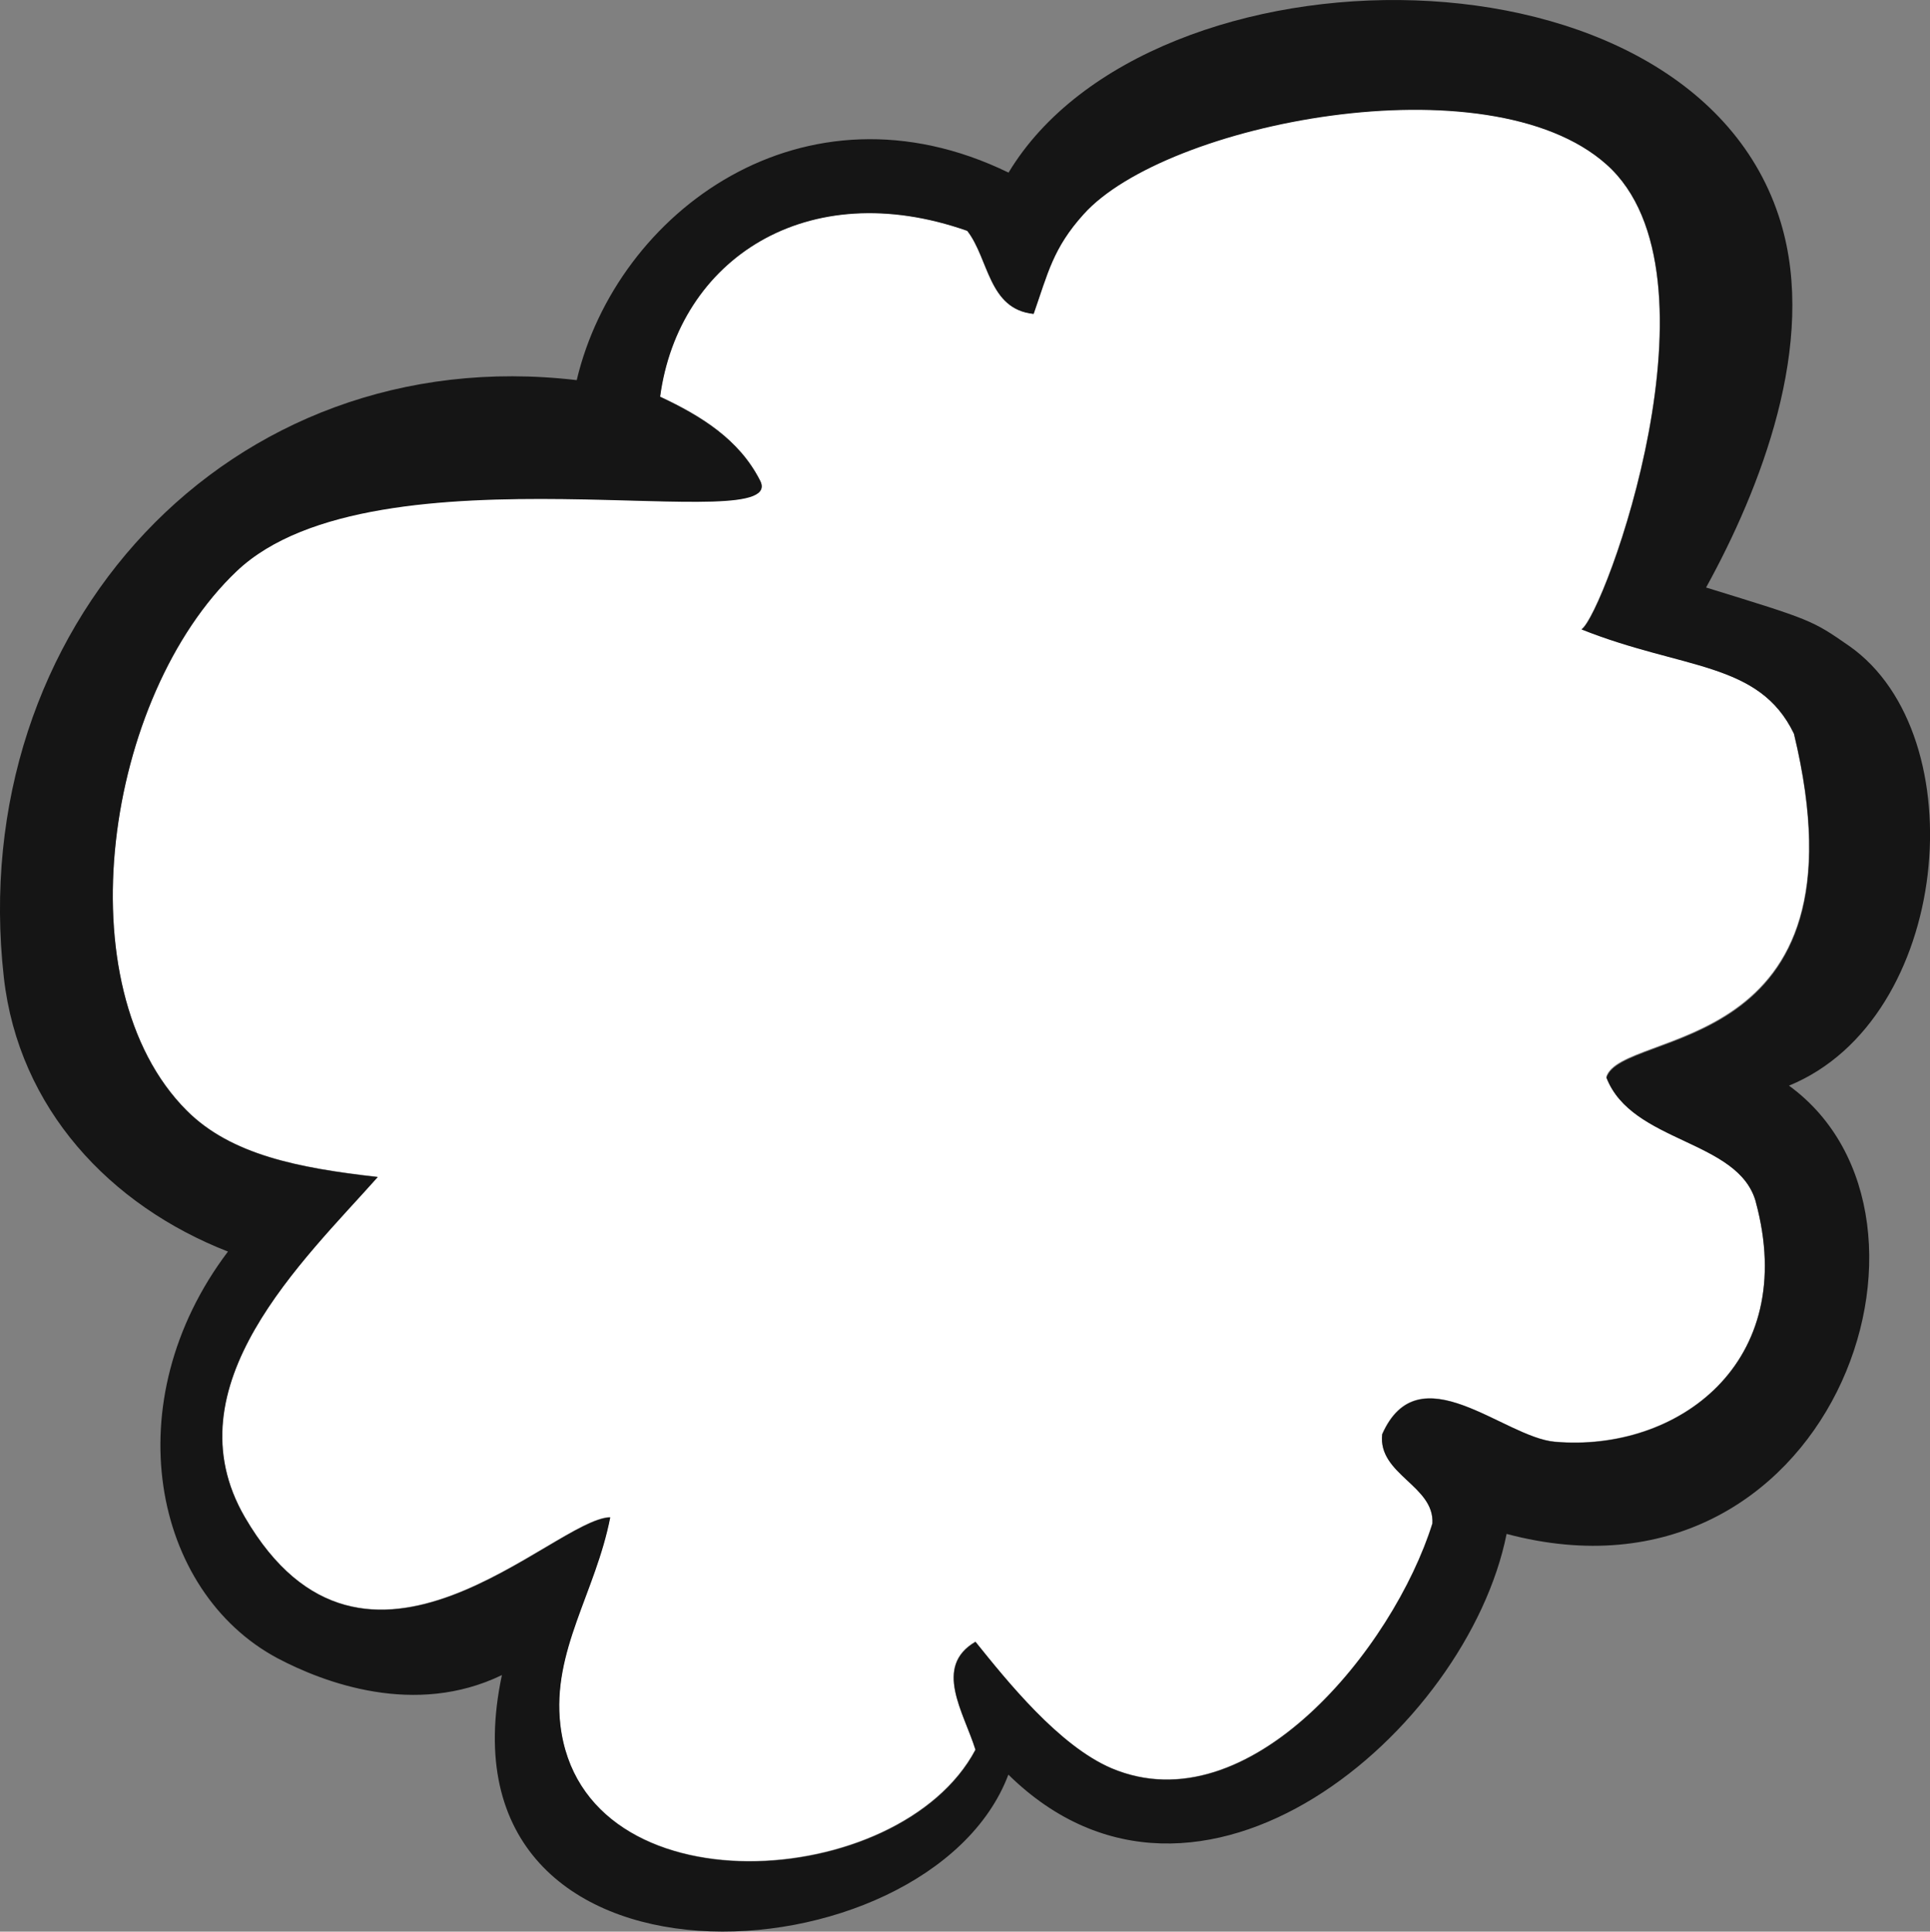
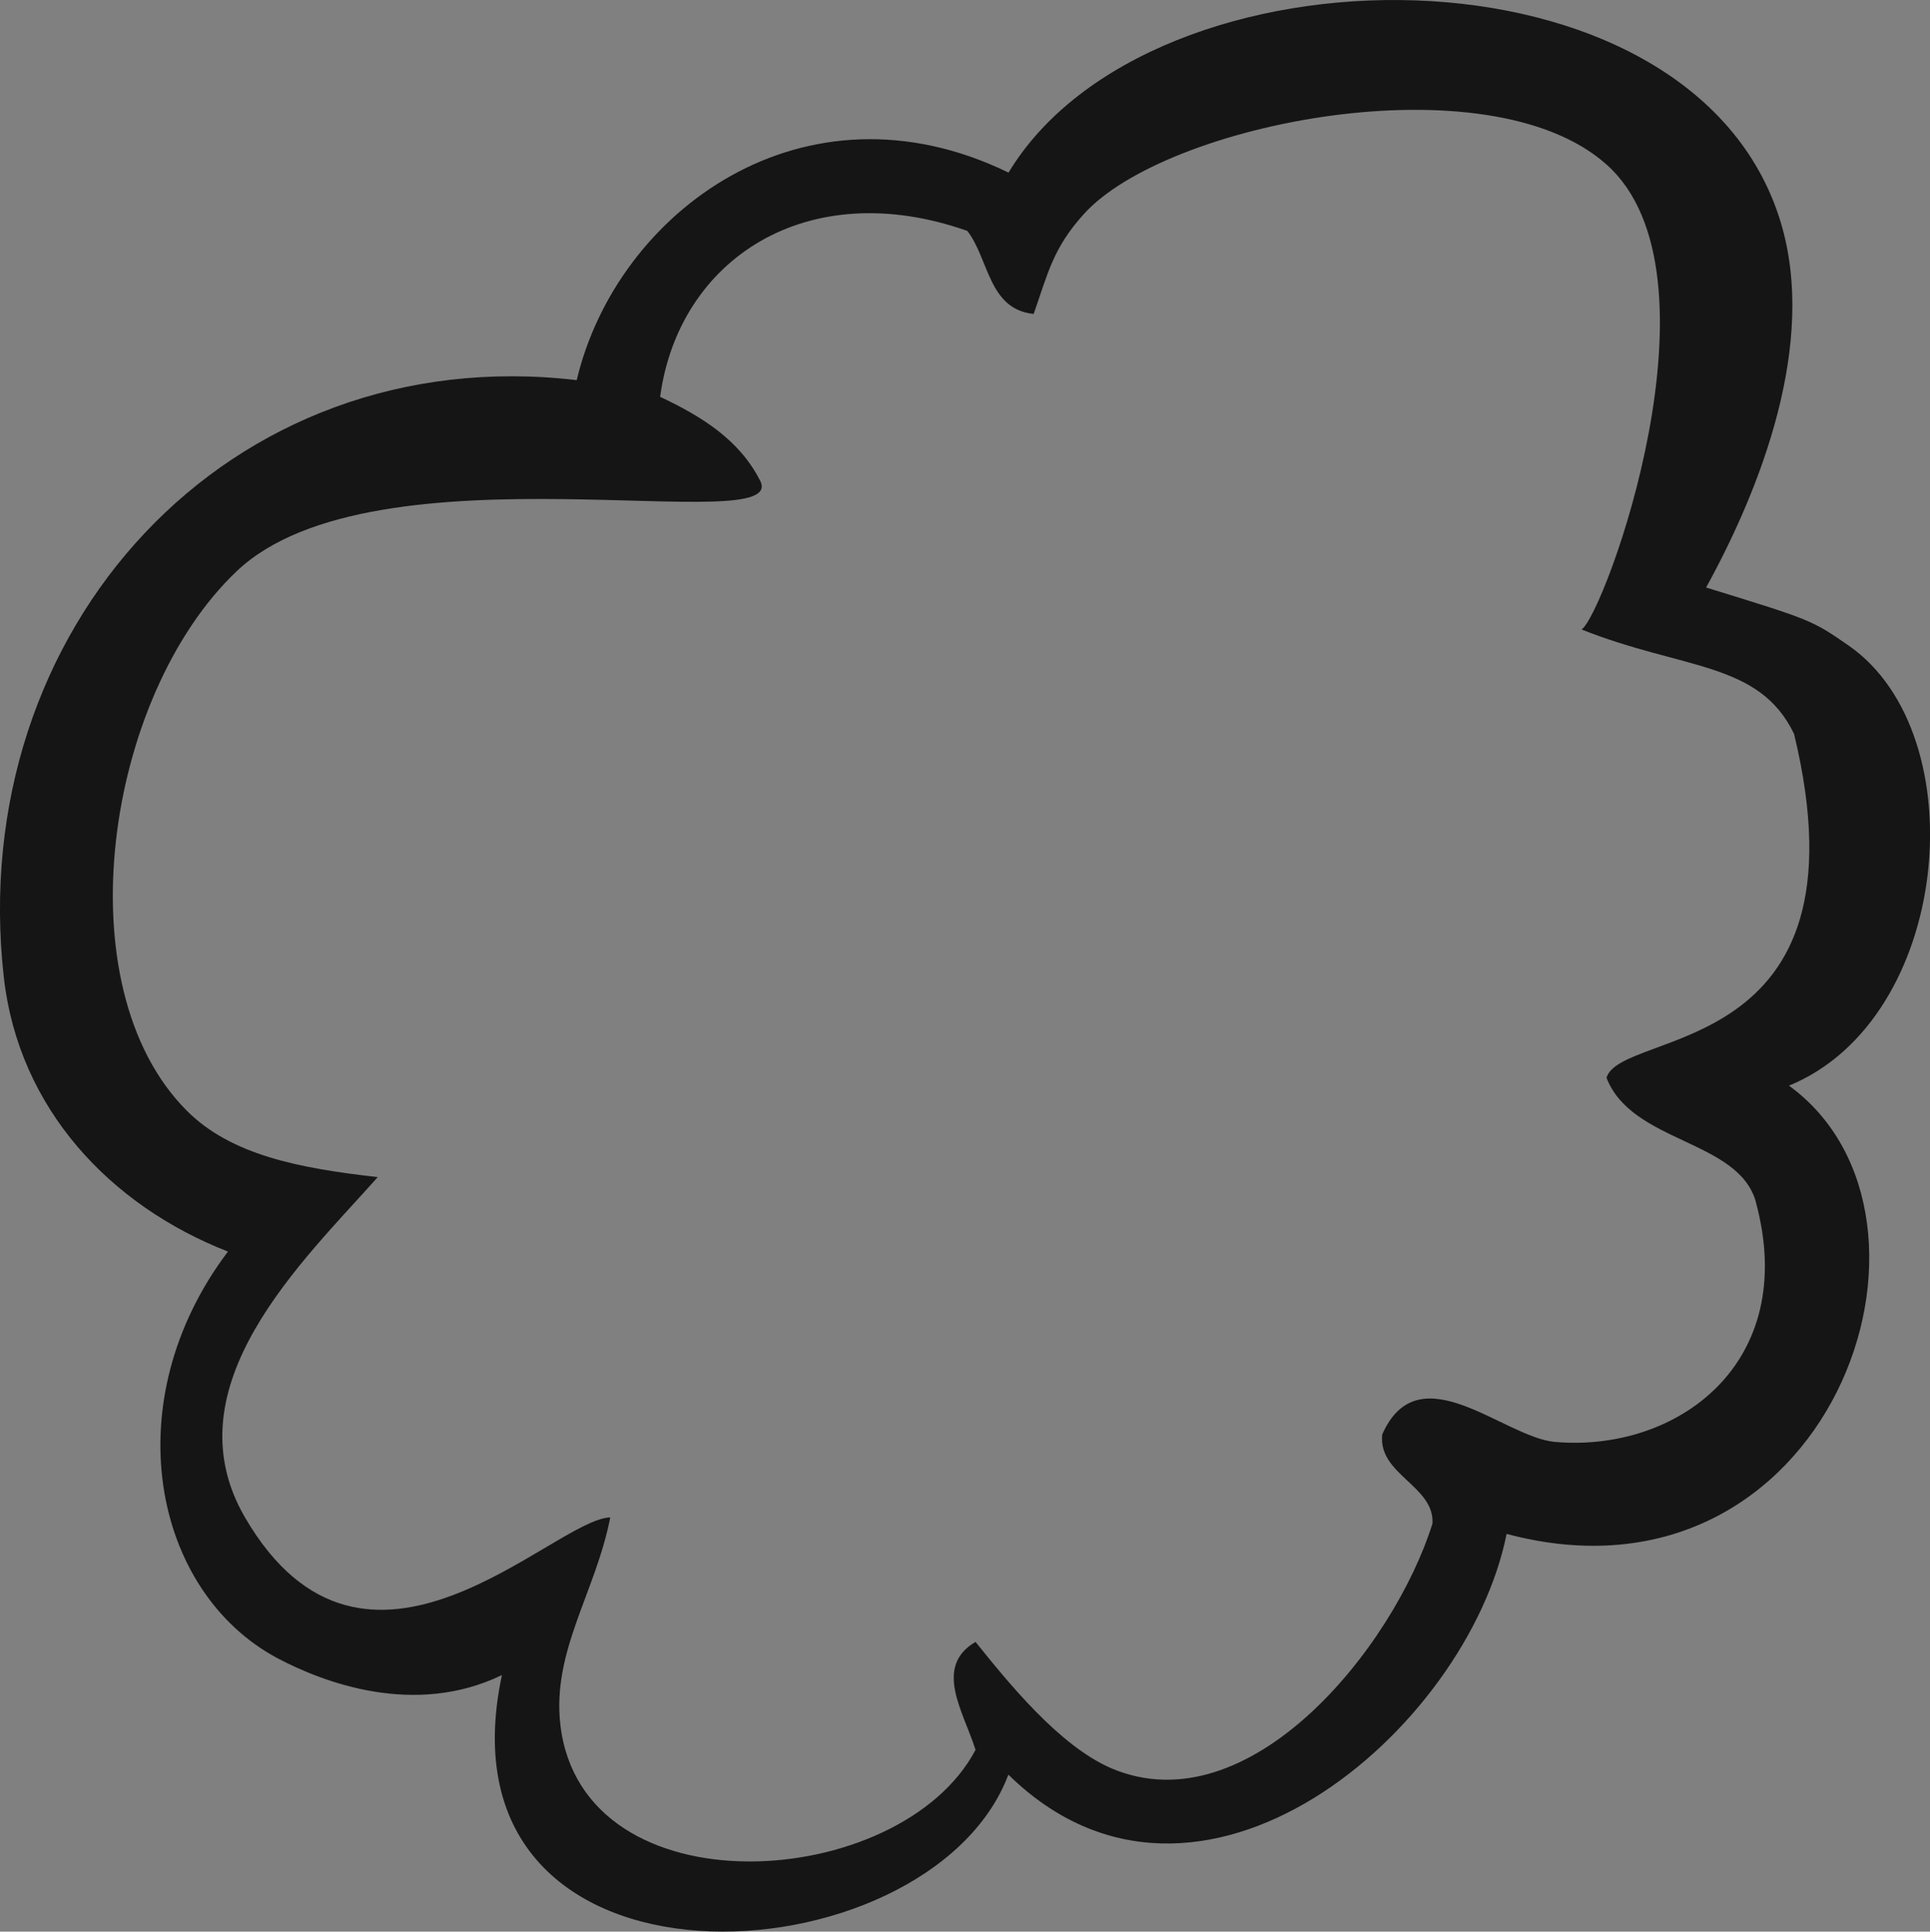
<svg xmlns="http://www.w3.org/2000/svg" id="Layer_1" data-name="Layer 1" viewBox="0 0 109.9 110.01">
  <rect x="0" y="0" width="109.9" height="110.01" fill="#808080" stroke="none" />
  <defs>
    <style>
      .cls-1 {
        fill: #fff;
      }

      .cls-2 {
        fill: #151515;
      }
    </style>
  </defs>
-   <path class="cls-1" d="M102.15,41.78c-1.99-4.14-6.31-3.64-12.1-5.95,1.3-.85,8.43-20.23,1.42-26.48-6.74-6.01-25.14-2.36-29.78,2.84-1.74,1.93-2.03,3.37-2.84,5.67-2.58-.26-2.54-3.13-3.78-4.73-9.14-3.21-16.45,1.63-17.49,9.45,2.37,1.1,4.49,2.44,5.67,4.73,1.97,3.51-21.86-2.33-29.78,5.2-7.48,7.11-9.91,23.66-2.84,30.73,2.52,2.52,6.36,3.27,10.87,3.78-4.21,4.75-11.92,11.9-7.56,19.38,6.88,11.8,17.57.08,20.8,0-.83,4.28-3.33,7.61-2.84,11.82,1.26,10.71,19.34,9.53,23.64,1.42-.67-2.15-2.42-4.73,0-6.15,1.79,2.23,4.75,5.93,7.76,7.21,7.82,3.29,16.04-6.84,18.26-13.95.12-2.17-3.11-2.8-2.86-5.08,2.09-4.71,6.91.18,9.83.43,6.95.61,13.95-4.47,11.44-13.67-.98-3.58-7.07-3.35-8.51-7.09.83-2.82,15.17-.98,10.68-19.58" />
  <path class="cls-2" d="M99.98,68.45c2.5,9.2-4.49,14.28-11.44,13.67-2.92-.26-7.74-5.14-9.83-.43-.26,2.29,2.98,2.92,2.86,5.08-2.23,7.11-10.44,17.24-18.26,13.95-3.01-1.28-5.97-4.99-7.76-7.21-2.42,1.42-.67,4,0,6.15-4.29,8.12-22.38,9.3-23.64-1.42-.49-4.21,2.01-7.55,2.84-11.82-3.23.08-13.93,11.8-20.8,0-4.35-7.48,3.35-14.64,7.56-19.38-4.51-.51-8.35-1.26-10.87-3.78-7.07-7.07-4.65-23.62,2.84-30.73,7.92-7.52,31.76-1.69,29.78-5.2-1.18-2.29-3.31-3.62-5.67-4.73,1.05-7.82,8.35-12.67,17.49-9.45,1.24,1.59,1.2,4.47,3.78,4.73.81-2.31,1.1-3.74,2.84-5.67,4.65-5.2,23.05-8.85,29.78-2.84,7.01,6.24-.12,25.63-1.42,26.48,5.79,2.31,10.11,1.81,12.1,5.95,4.49,18.6-9.85,16.76-10.68,19.58,1.44,3.74,7.53,3.51,8.51,7.09M101.87,61.83c9.24-3.78,10.68-19.96,3.43-25.04-2.13-1.48-2.15-1.48-8.15-3.33,3.09-5.61,6.34-13.89,4.25-20.8-4.98-16.51-35.89-16.25-43.97-2.83-11.66-5.67-22.32,2.23-24.59,11.82C13.03,19.32-2.02,35.81.22,55.68c.85,7.46,6.05,12.98,12.76,15.6-6.46,8.55-4.29,19.38,2.84,23.17,2.62,1.38,7.8,3.35,12.76.95-4.1,19.31,24.33,17.63,28.84,5.67,10.83,10.64,26.14-2.54,28.37-13.71,18.34,4.88,26.46-17.97,16.08-25.53" />
</svg>